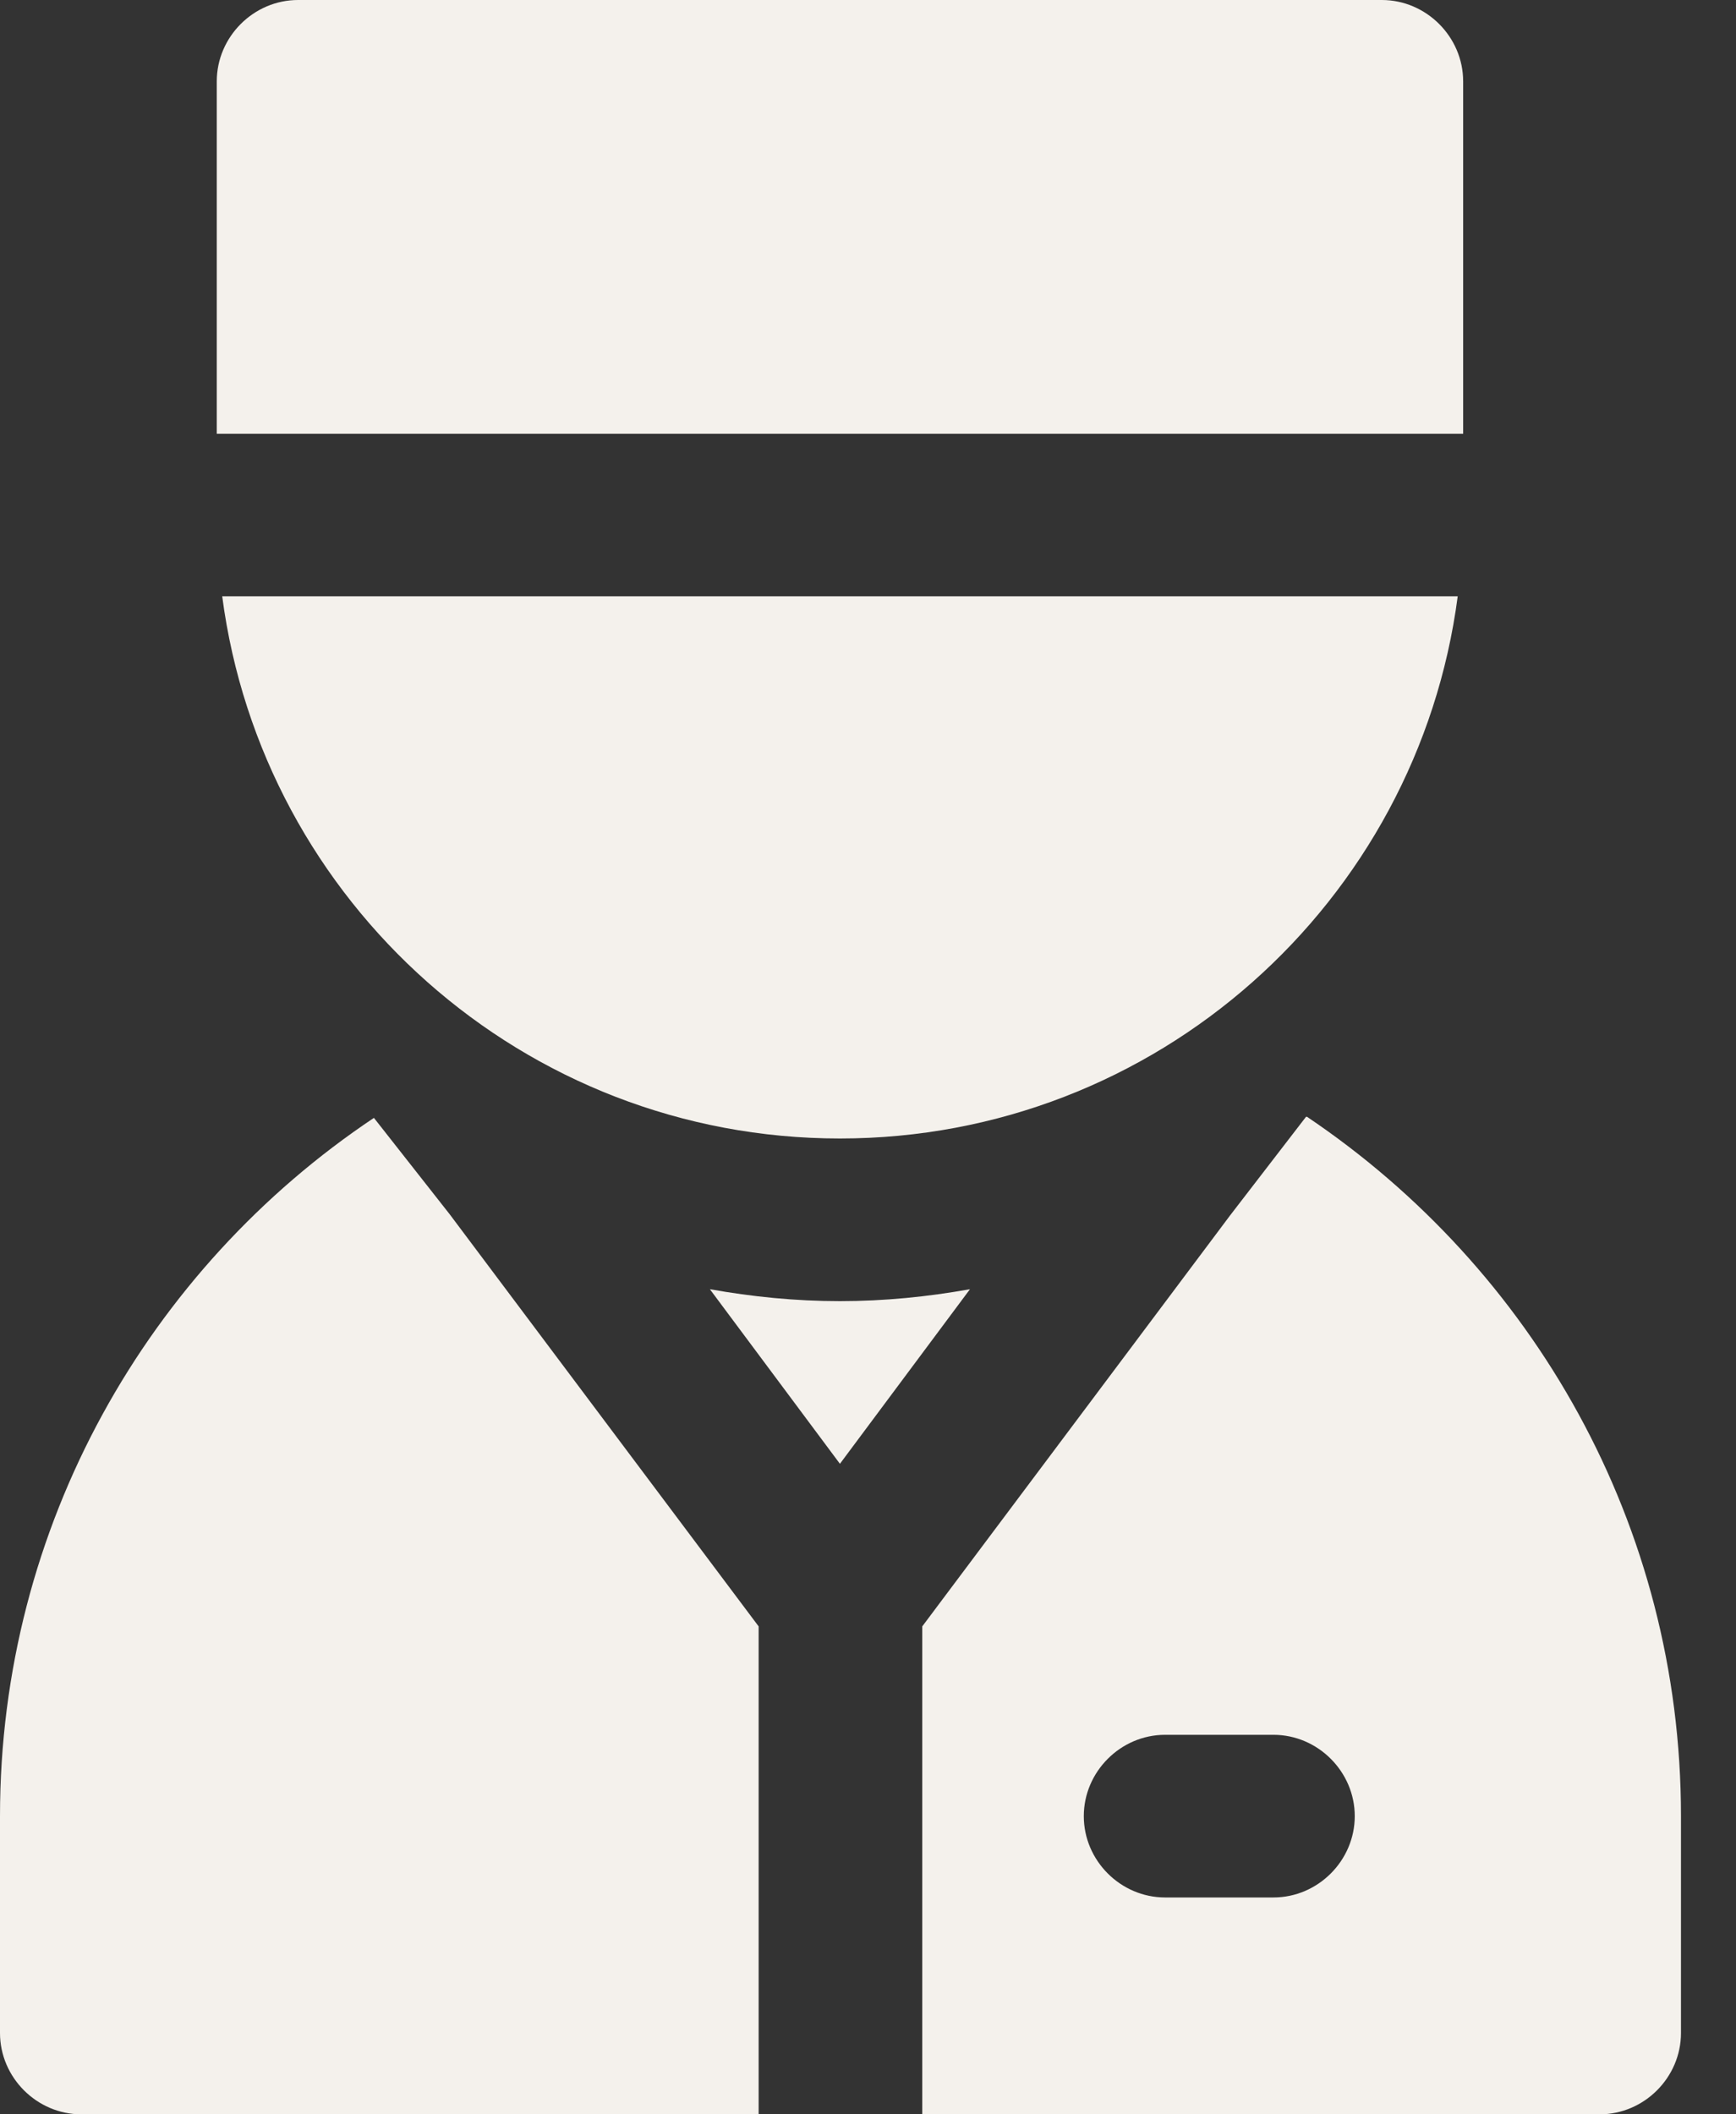
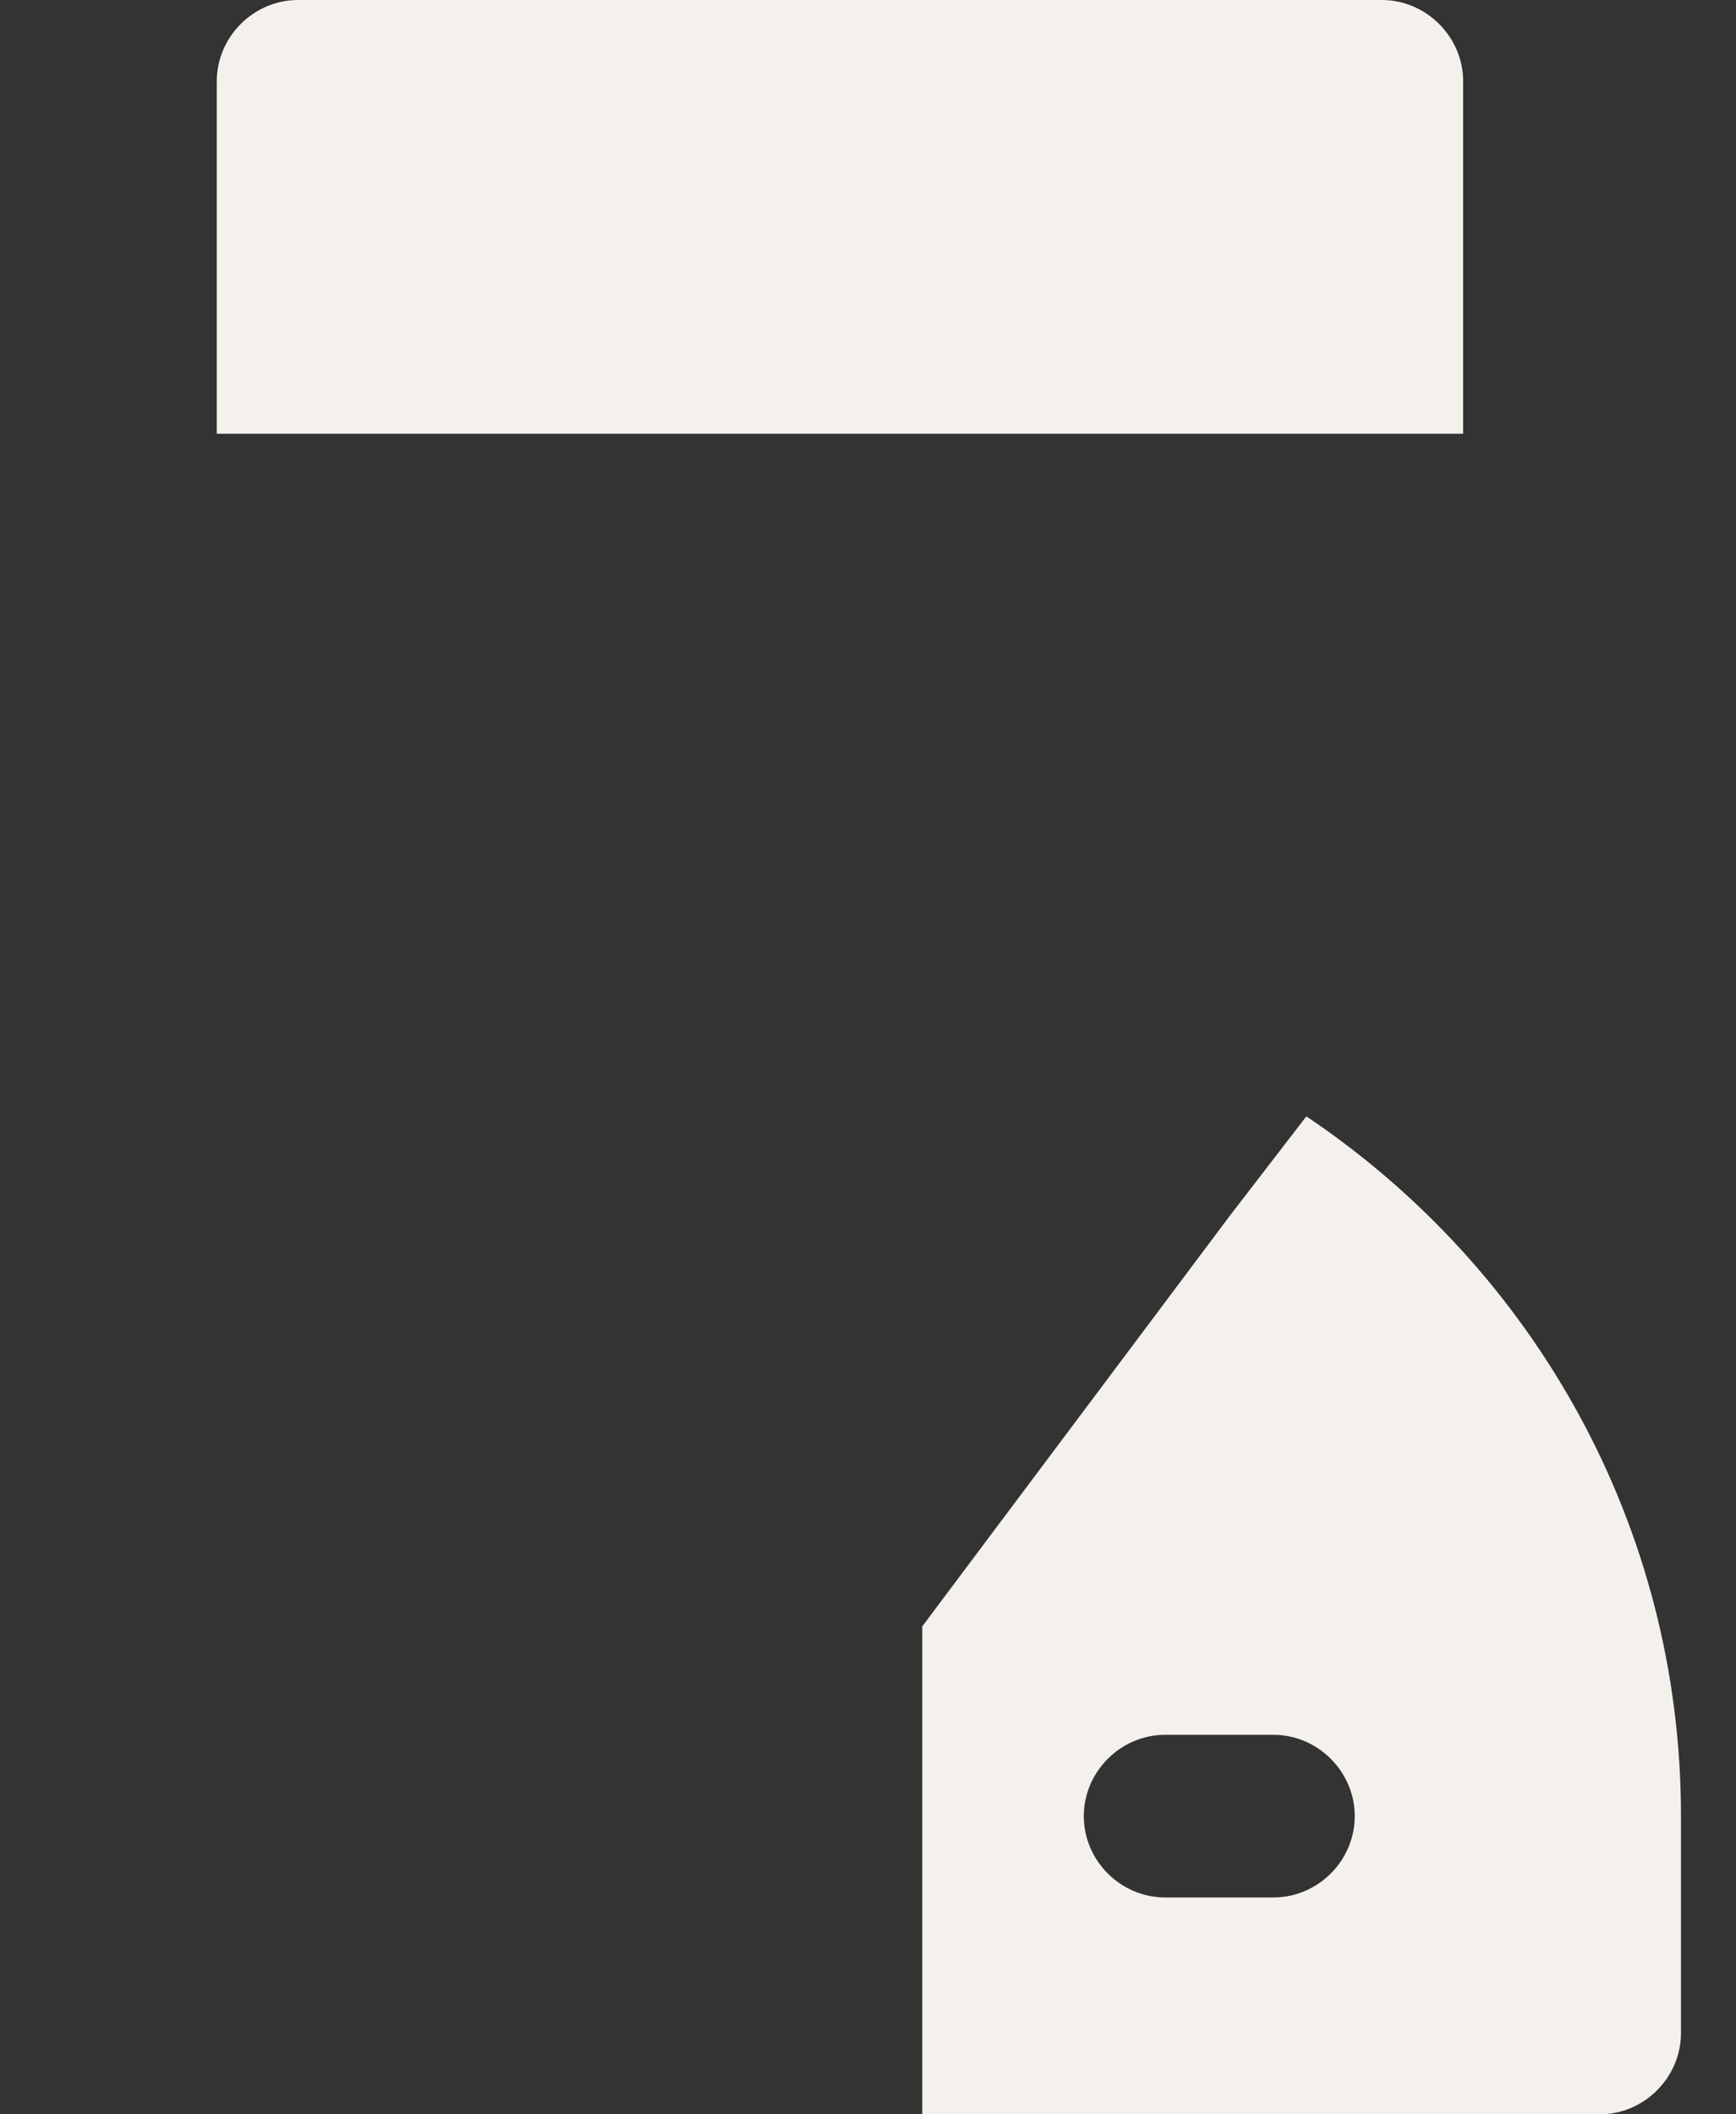
<svg xmlns="http://www.w3.org/2000/svg" width="23px" height="28px" viewBox="0 0 23 28" version="1.1">
  <rect x="0" y="0" width="23" height="28" fill="#333333" stroke="none" />
  <title>staff</title>
  <g id="VIP---Website" stroke="none" stroke-width="1" fill="none" fill-rule="evenodd">
    <g id="safarica-VIP" transform="translate(-1296, -2258)" fill="#F4F1EC" fill-rule="nonzero">
      <g id="staff" transform="translate(1296, 2258)">
-         <path d="M11.128,15.077 C15.321,15.077 18.782,11.947 19.313,7.897 L2.944,7.897 C3.475,11.947 6.935,15.077 11.128,15.077 Z" id="Path" />
        <path d="M19.385,1.077 C19.385,0.488 18.896,0 18.308,0 L3.949,0 C3.36,0 2.872,0.488 2.872,1.077 L2.872,5.744 L19.385,5.744 L19.385,1.077 Z" id="Path" />
-         <path d="M4.954,14.804 C1.967,16.8 0,20.203 0,24.051 L0,26.923 C0,27.512 0.488,28 1.077,28 L10.051,28 L10.051,21.538 L5.959,16.082 L4.954,14.804 Z" id="Path" />
        <path d="M17.303,14.79 L16.297,16.096 L12.219,21.538 L12.219,28 L21.194,28 C21.783,28 22.271,27.512 22.271,26.923 L22.271,24.051 C22.271,20.189 20.304,16.8 17.317,14.79 L17.303,14.79 Z M16.872,25.128 L15.436,25.128 C14.847,25.128 14.359,24.64 14.359,24.051 C14.359,23.463 14.847,22.974 15.436,22.974 L16.872,22.974 C17.461,22.974 17.949,23.463 17.949,24.051 C17.949,24.64 17.461,25.128 16.872,25.128 Z" id="Shape" />
-         <path d="M11.128,17.231 C10.539,17.231 9.965,17.173 9.405,17.073 L11.128,19.385 L12.851,17.073 C12.291,17.173 11.717,17.231 11.128,17.231 Z" id="Path" />
      </g>
    </g>
  </g>
</svg>